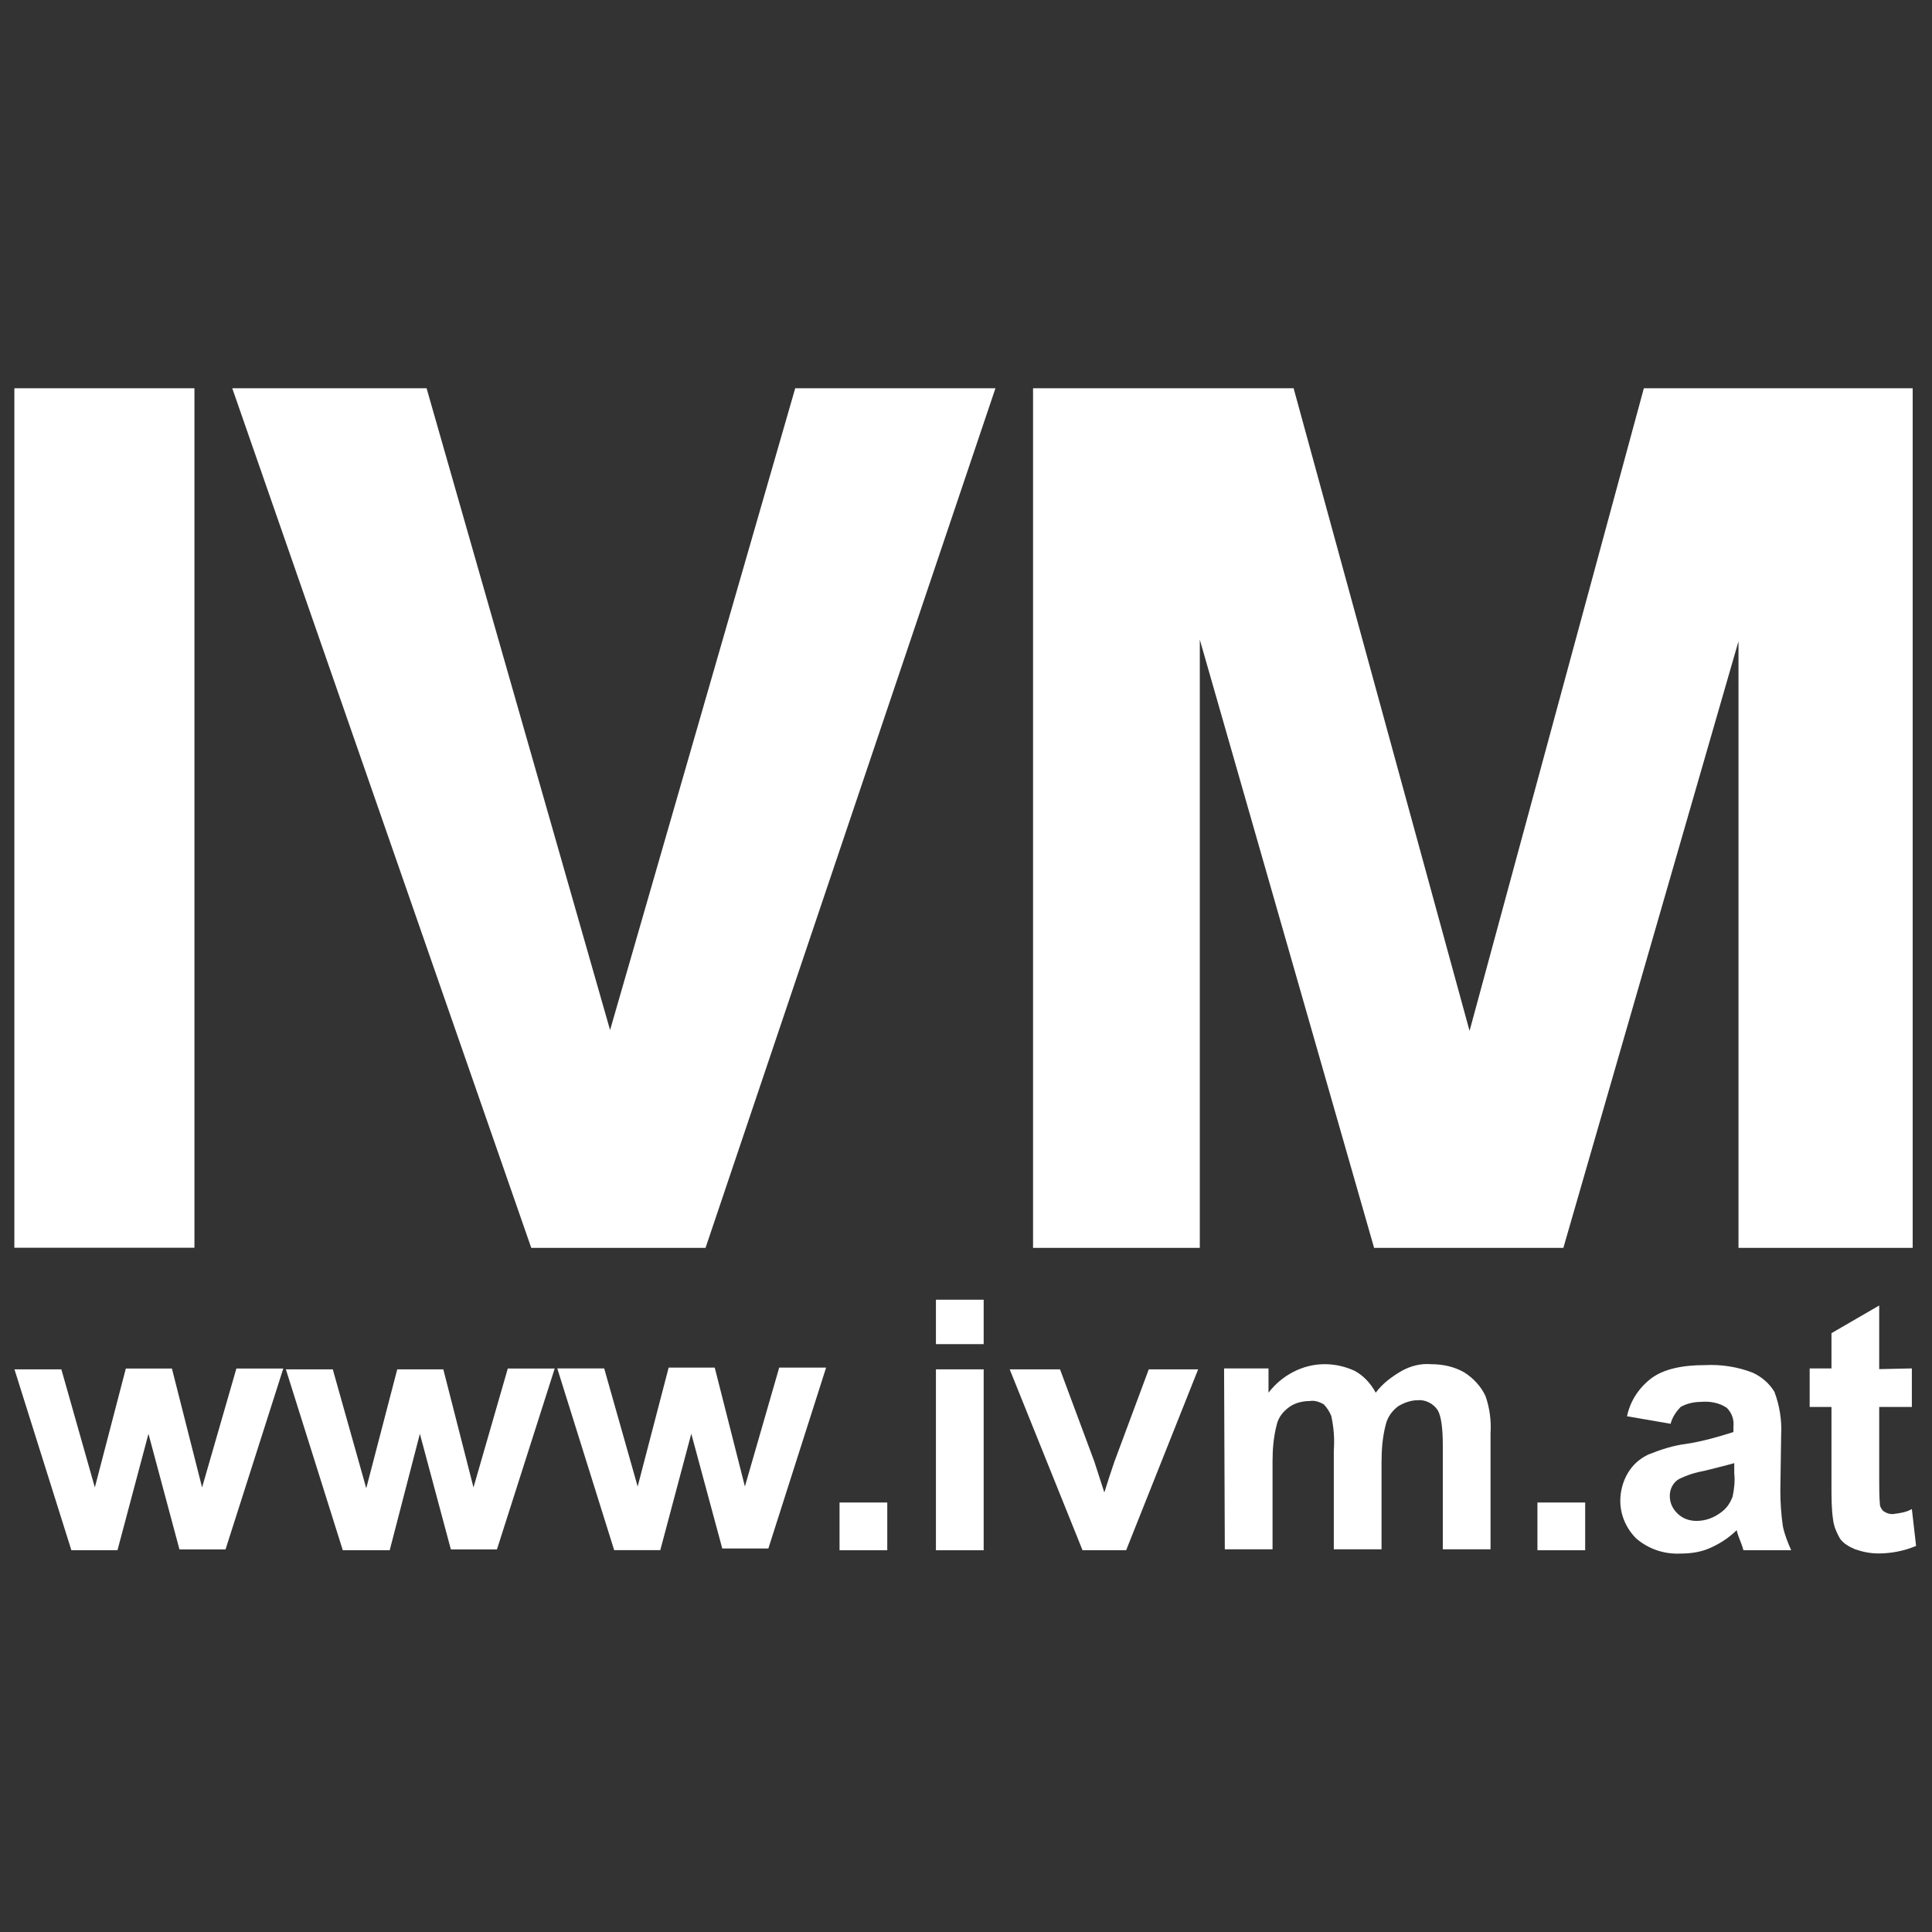
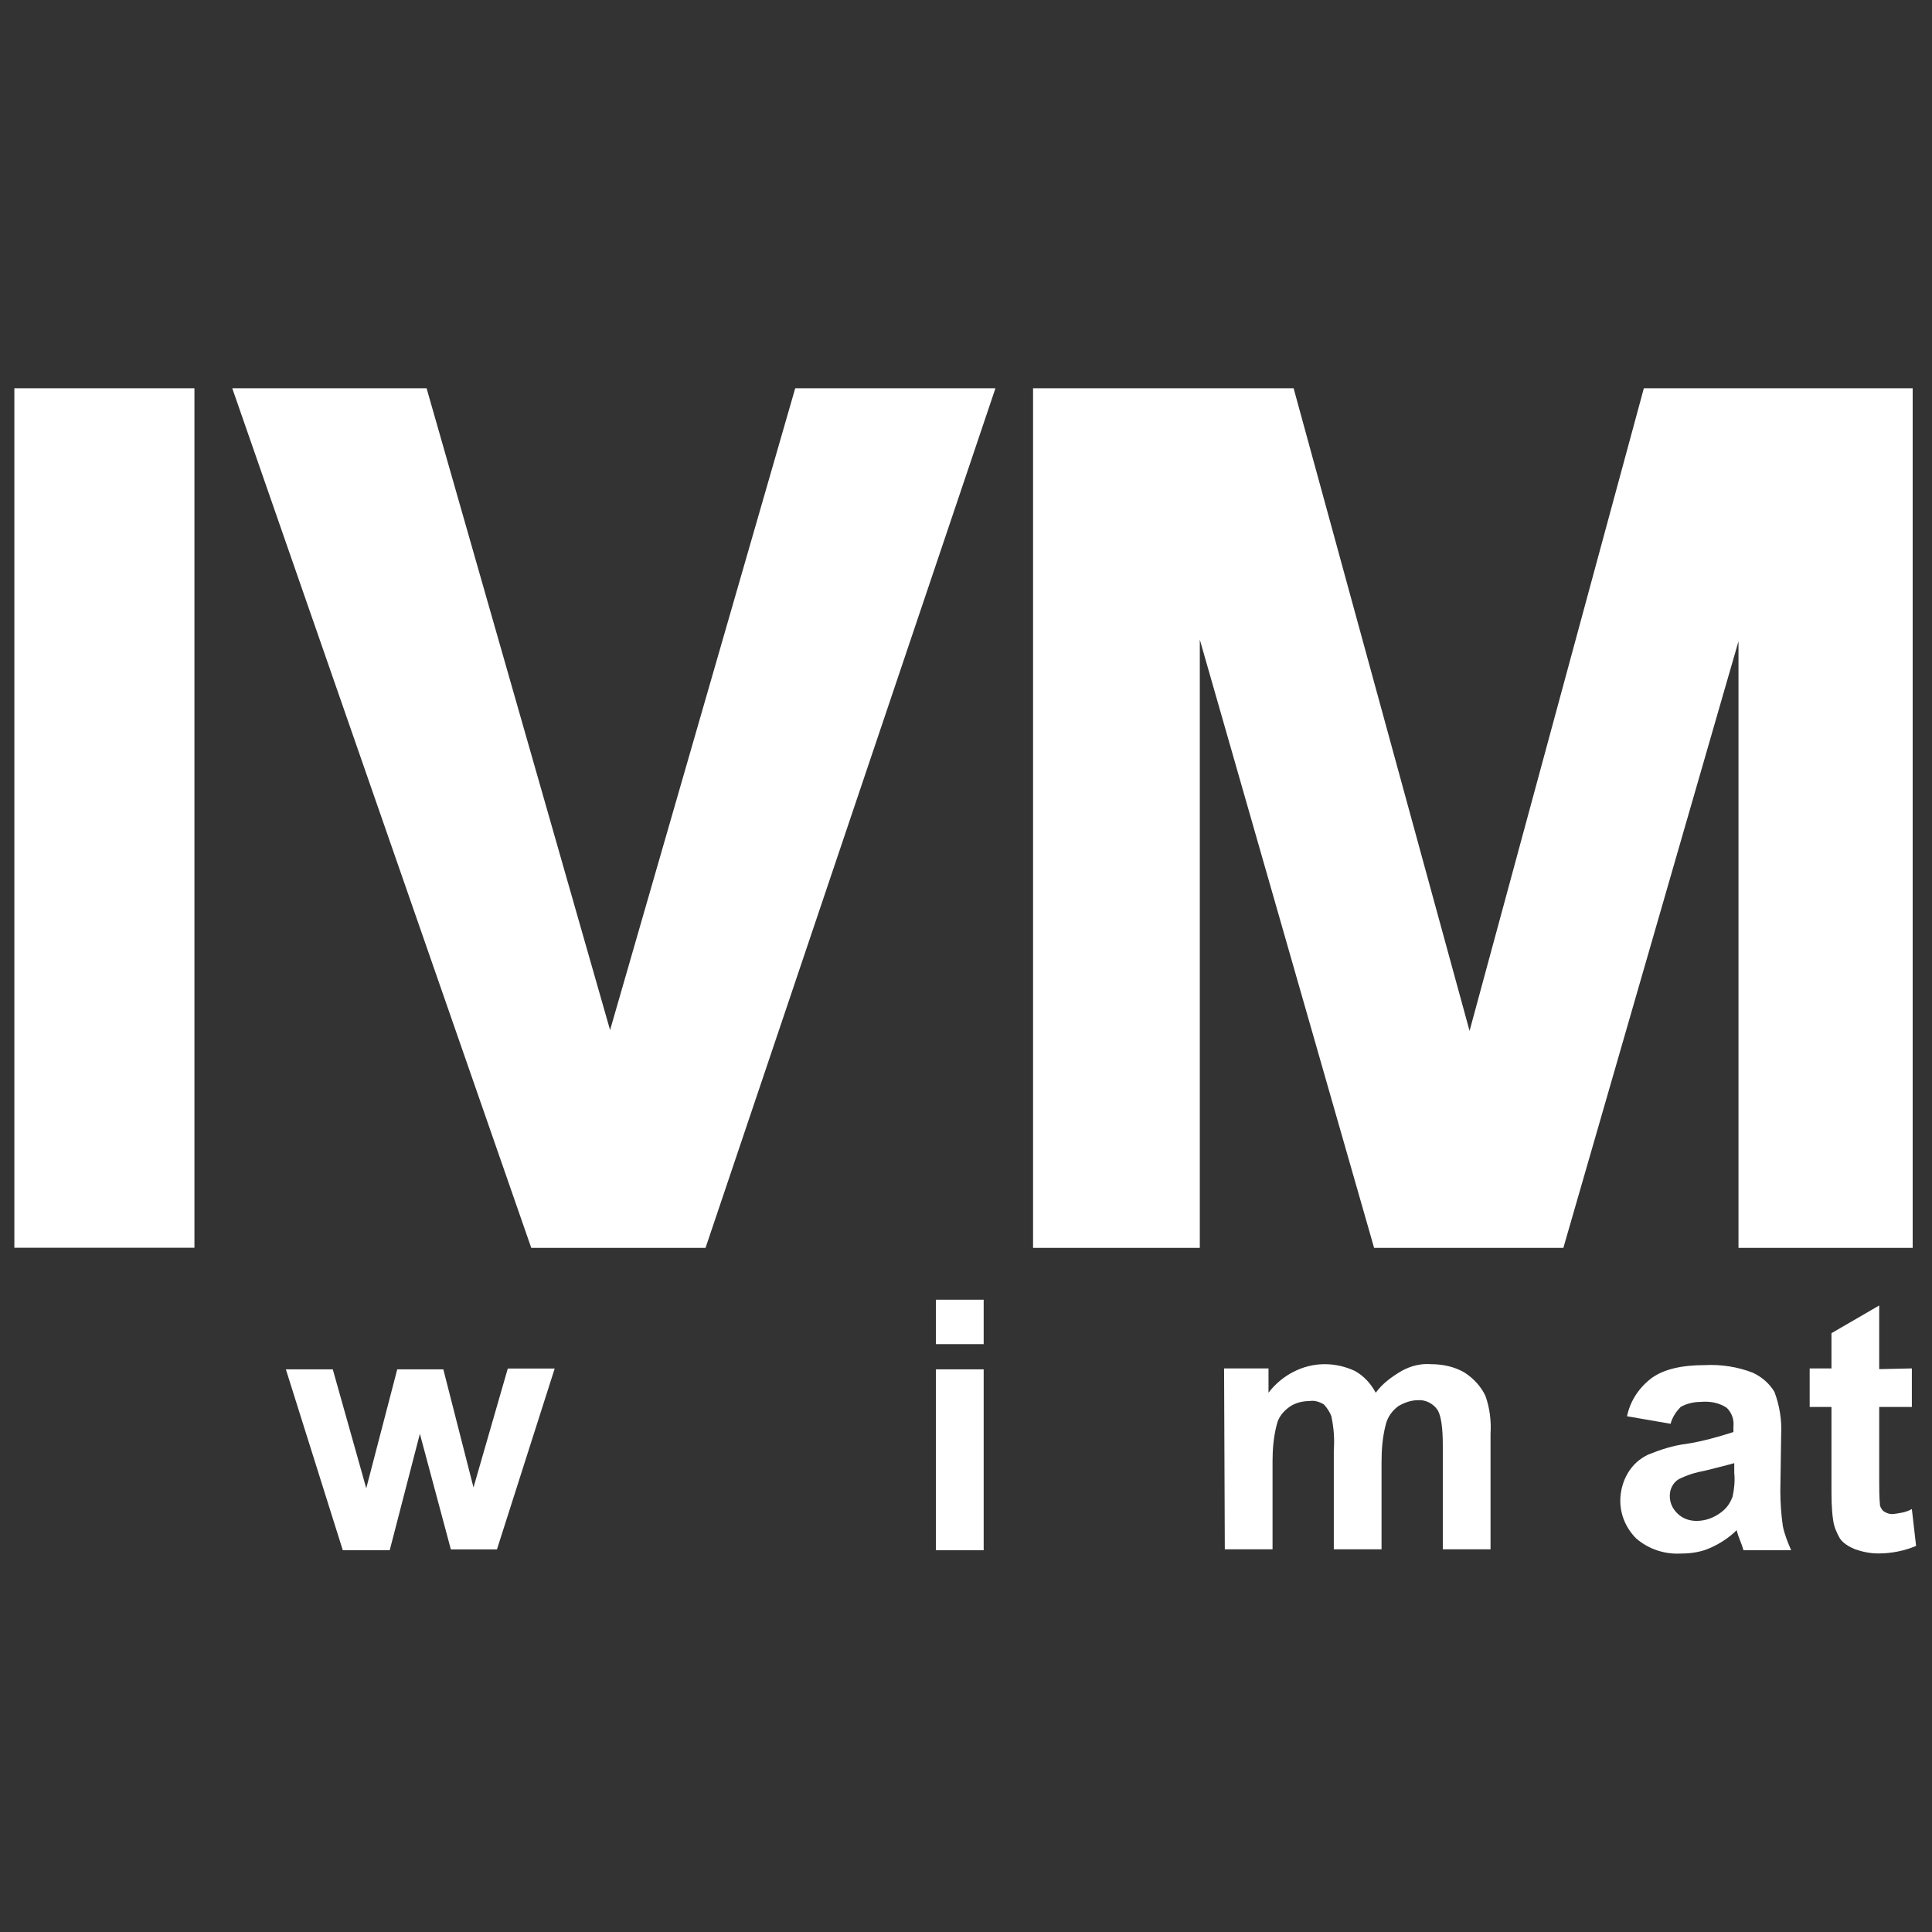
<svg xmlns="http://www.w3.org/2000/svg" version="1.1" x="0px" y="0px" viewBox="0 0 187 187" style="enable-background:new 0 0 187 187;" xml:space="preserve">
  <rect x="0" y="0" width="187" height="187" fill="#333333" stroke="none" />
  <style type="text/css">
	.st0{fill:#FFFFFF;}
</style>
  <g id="MZ_x5F_d">
</g>
  <g id="Logo_x5F_RGB">
    <polygon class="st0" points="51.42,120.78 22.48,37.58 41.29,37.58 59.05,99.7 76.97,37.58 96.35,37.58 68.29,120.78  " />
    <polygon class="st0" points="116.13,120.78 116.13,61.91 133,120.78 151.32,120.78 168.27,62.07 168.27,120.78 185.13,120.78    185.13,37.58 159.11,37.58 142.24,99.78 125.21,37.58 99.99,37.58 99.99,120.78  " />
    <rect x="1.39" y="37.58" class="st0" width="17.43" height="83.19" />
-     <path class="st0" d="M6.91,150.05l-5.51-17.51h4.54l3.24,11.43l3-11.51h4.46l2.92,11.51l3.32-11.51h4.54l-5.59,17.51h-4.46   l-3-11.19l-3,11.27H6.91z" />
    <path class="st0" d="M33.18,150.05l-5.51-17.51h4.54l3.24,11.51l3-11.51h4.46l2.92,11.43l3.32-11.51h4.54l-5.59,17.51h-4.46   l-3-11.19l-2.92,11.27H33.18z" />
-     <path class="st0" d="M59.45,150.05l-5.51-17.6h4.54l3.24,11.43l3-11.51h4.46l2.92,11.51l3.32-11.51h4.54l-5.59,17.51h-4.46   l-3-11.11l-3,11.27H59.45z" />
-     <path class="st0" d="M81.26,150.05v-4.62h4.62v4.62H81.26z" />
    <path class="st0" d="M90.59,130.1v-4.3h4.62v4.3H90.59z M90.59,150.05v-17.51h4.62v17.51H90.59z" />
-     <path class="st0" d="M104.78,150.05l-7.05-17.51h4.87l3.32,8.92l0.97,3c0.24-0.73,0.41-1.3,0.49-1.54   c0.16-0.49,0.32-0.97,0.49-1.46l3.32-8.92h4.78l-6.97,17.51H104.78z" />
    <path class="st0" d="M118.48,132.45h4.3v2.35c1.3-1.7,3.32-2.76,5.43-2.76c1.05,0,2.03,0.24,2.92,0.65   c0.89,0.49,1.54,1.22,2.03,2.11c0.65-0.89,1.54-1.54,2.51-2.11c0.89-0.49,1.86-0.73,2.84-0.65c1.14,0,2.27,0.24,3.24,0.81   c0.89,0.57,1.62,1.38,2.03,2.27c0.41,1.14,0.57,2.43,0.49,3.65v11.19h-4.62v-10.05c0-1.7-0.16-2.84-0.49-3.41   c-0.41-0.65-1.22-1.05-1.95-0.97c-0.65,0-1.3,0.24-1.86,0.57c-0.57,0.41-1.05,1.05-1.22,1.78c-0.32,1.22-0.41,2.43-0.41,3.65v8.43   h-4.62v-9.57c0.08-1.14,0-2.19-0.24-3.32c-0.16-0.41-0.41-0.81-0.73-1.14c-0.41-0.24-0.89-0.41-1.38-0.32   c-0.65,0-1.38,0.16-1.95,0.57s-1.05,0.97-1.22,1.7c-0.32,1.22-0.41,2.43-0.41,3.57v8.51h-4.62L118.48,132.45z" />
-     <path class="st0" d="M148.81,150.05v-4.62h4.62v4.62H148.81z" />
    <path class="st0" d="M161.7,137.81l-4.22-0.73c0.32-1.54,1.22-2.84,2.43-3.73c1.14-0.81,2.84-1.22,5.11-1.22   c1.54-0.08,3.16,0.16,4.62,0.73c0.89,0.41,1.62,1.05,2.11,1.86c0.49,1.3,0.73,2.76,0.65,4.14l-0.08,5.43   c0,1.14,0.08,2.27,0.24,3.41c0.16,0.81,0.49,1.62,0.81,2.35h-4.62c-0.08-0.32-0.24-0.73-0.49-1.38c-0.08-0.24-0.16-0.49-0.16-0.57   c-0.73,0.73-1.62,1.3-2.51,1.7c-0.89,0.41-1.86,0.57-2.92,0.57c-1.54,0.08-3.08-0.41-4.3-1.46c-0.97-0.97-1.54-2.27-1.54-3.65   c0-0.89,0.24-1.86,0.73-2.68s1.14-1.38,1.95-1.78c1.22-0.49,2.43-0.89,3.73-1.05c1.54-0.24,3-0.65,4.54-1.14v-0.49   c0.08-0.73-0.16-1.38-0.65-1.86c-0.73-0.49-1.62-0.65-2.51-0.57c-0.65,0-1.38,0.16-1.95,0.49   C162.27,136.59,161.86,137.16,161.7,137.81z M167.86,141.62c-0.57,0.16-1.54,0.41-2.84,0.73c-0.89,0.16-1.7,0.41-2.51,0.81   c-0.57,0.32-0.89,0.97-0.89,1.62c0,0.65,0.24,1.22,0.73,1.7c0.49,0.49,1.14,0.73,1.86,0.73c0.89,0,1.7-0.32,2.35-0.81   c0.57-0.41,0.89-0.89,1.14-1.54c0.16-0.73,0.24-1.54,0.16-2.27L167.86,141.62L167.86,141.62z" />
    <path class="st0" d="M185.05,132.45v3.73h-3.16v7.05c0,0.81,0,1.7,0.08,2.51c0.08,0.24,0.24,0.49,0.41,0.57   c0.24,0.16,0.49,0.24,0.81,0.24c0.65-0.08,1.3-0.16,1.86-0.49l0.41,3.57c-1.14,0.49-2.43,0.73-3.65,0.73   c-0.81,0-1.54-0.16-2.27-0.41c-0.57-0.24-1.14-0.57-1.46-1.05c-0.32-0.57-0.57-1.14-0.65-1.78c-0.16-1.05-0.16-2.19-0.16-3.24v-7.7   h-2.11v-3.73h2.11v-3.41l4.62-2.68v6.16L185.05,132.45z" />
  </g>
</svg>